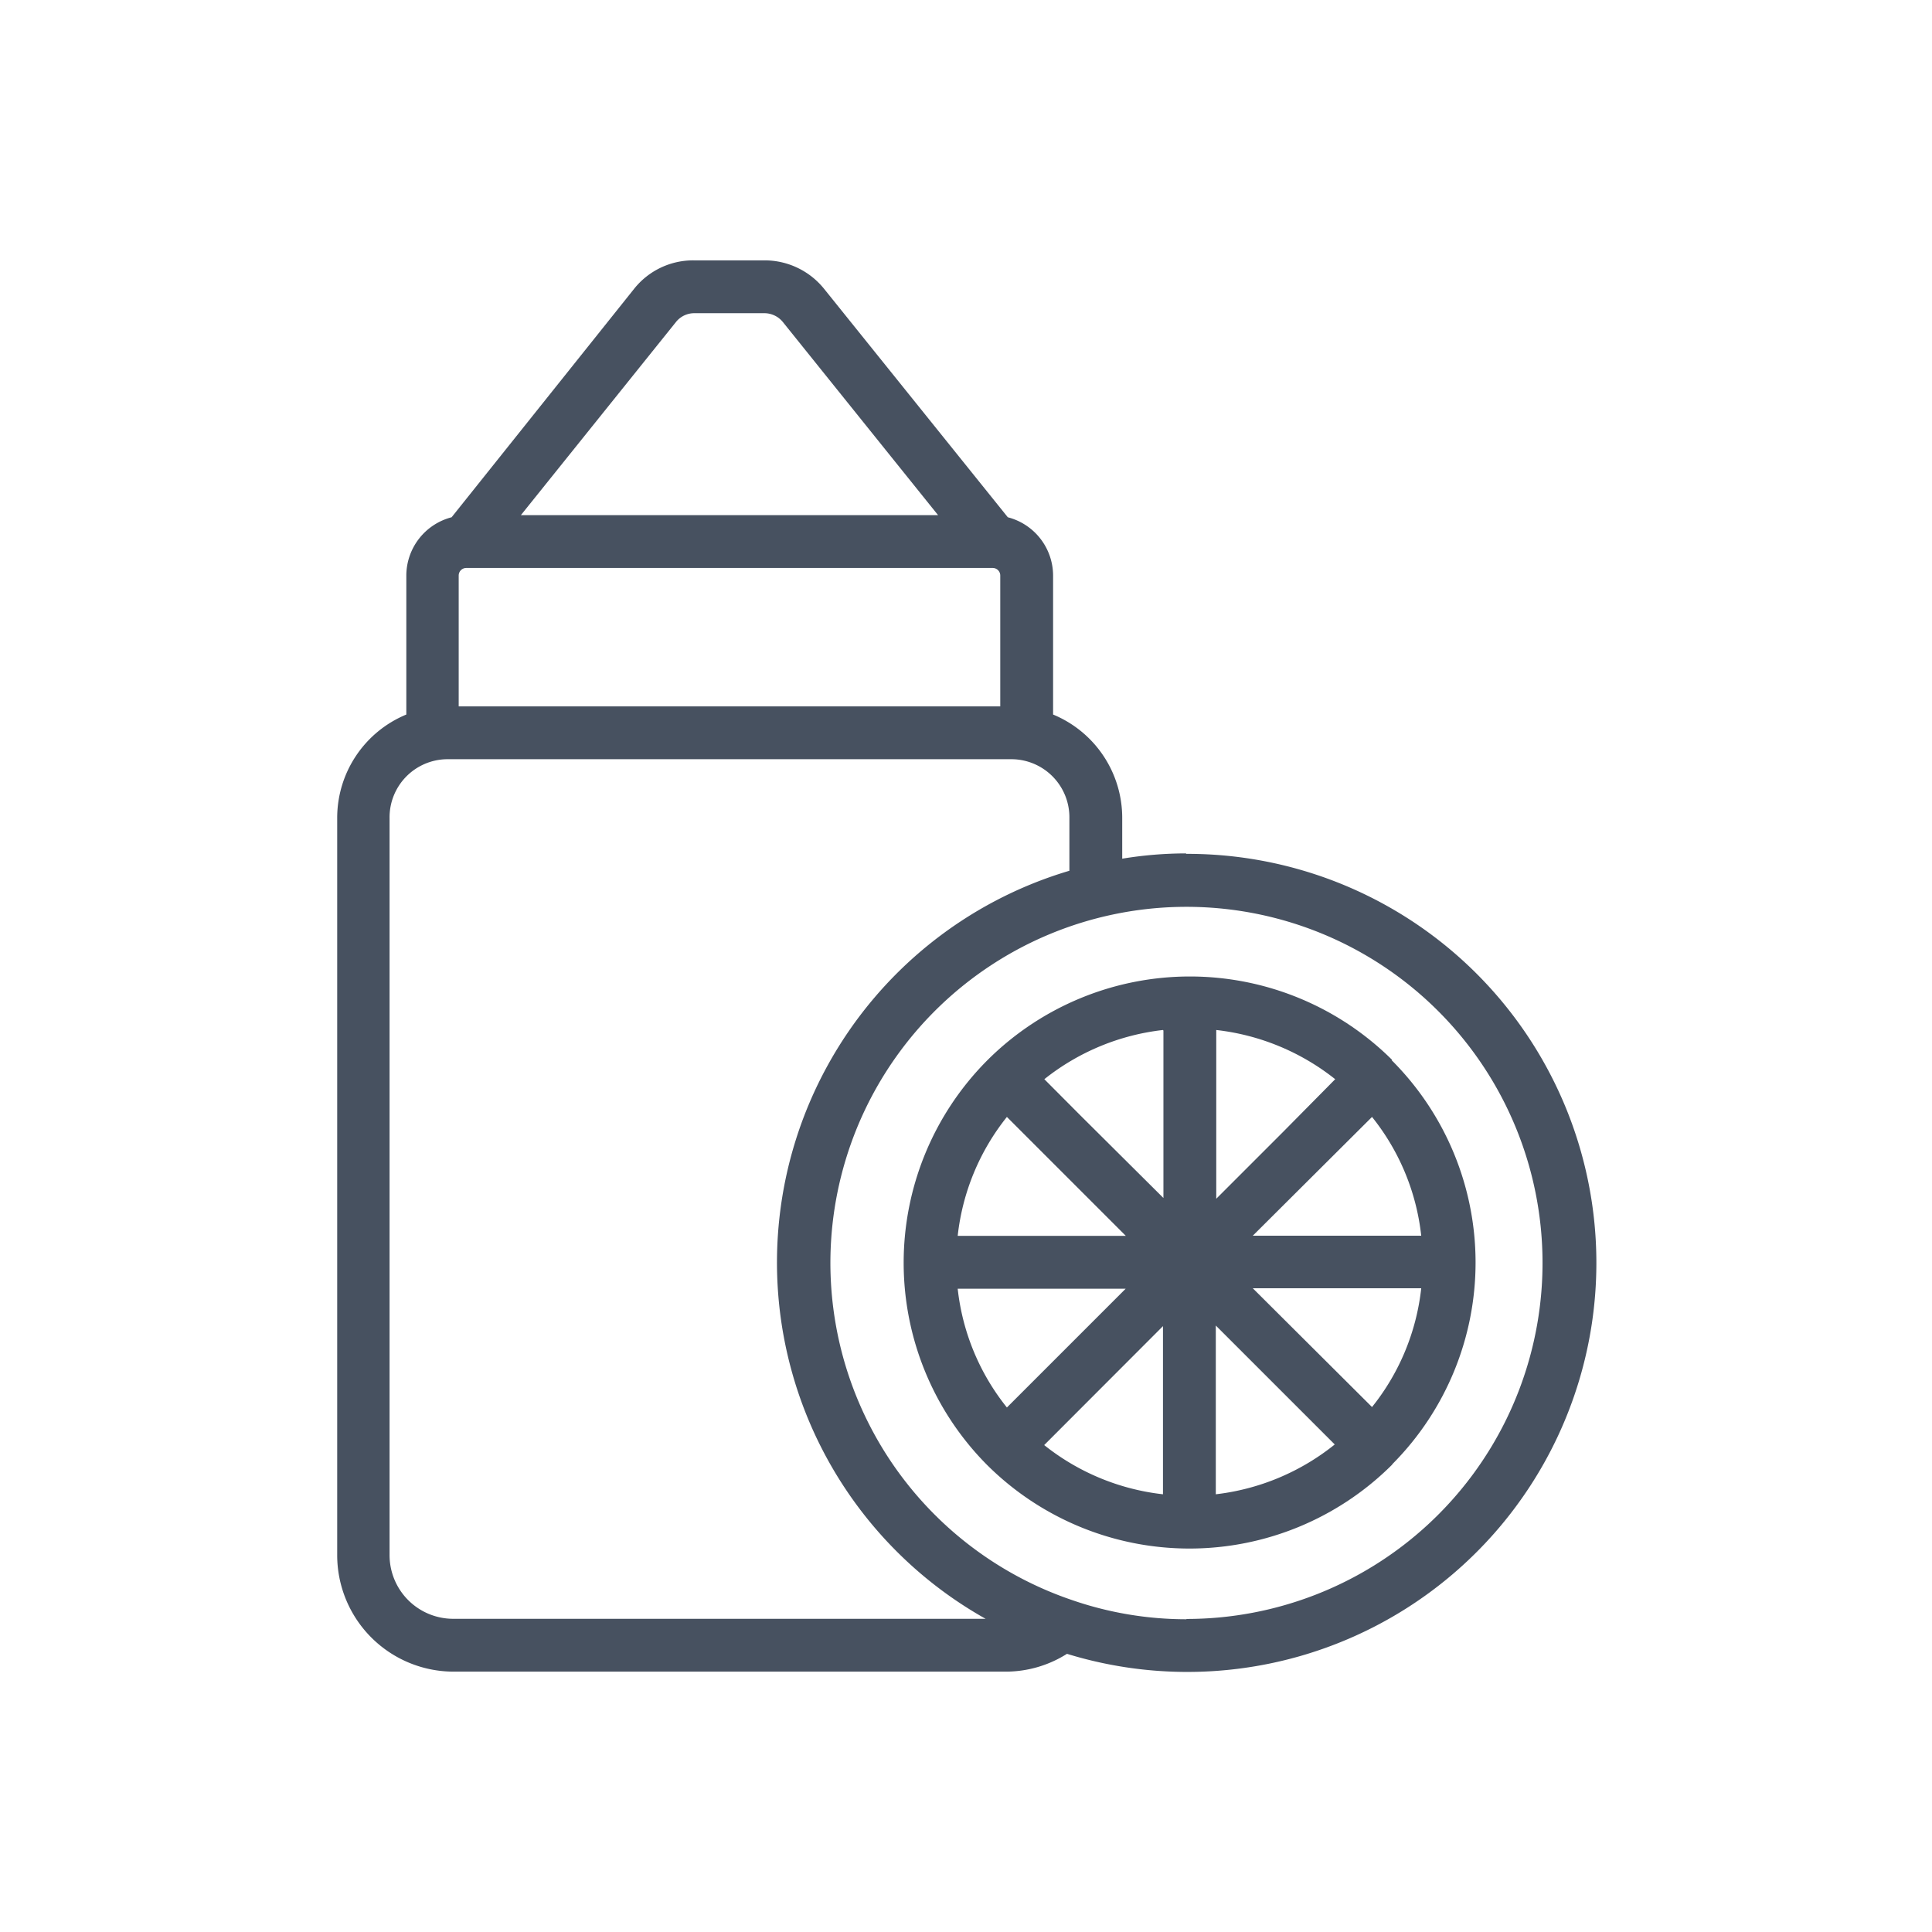
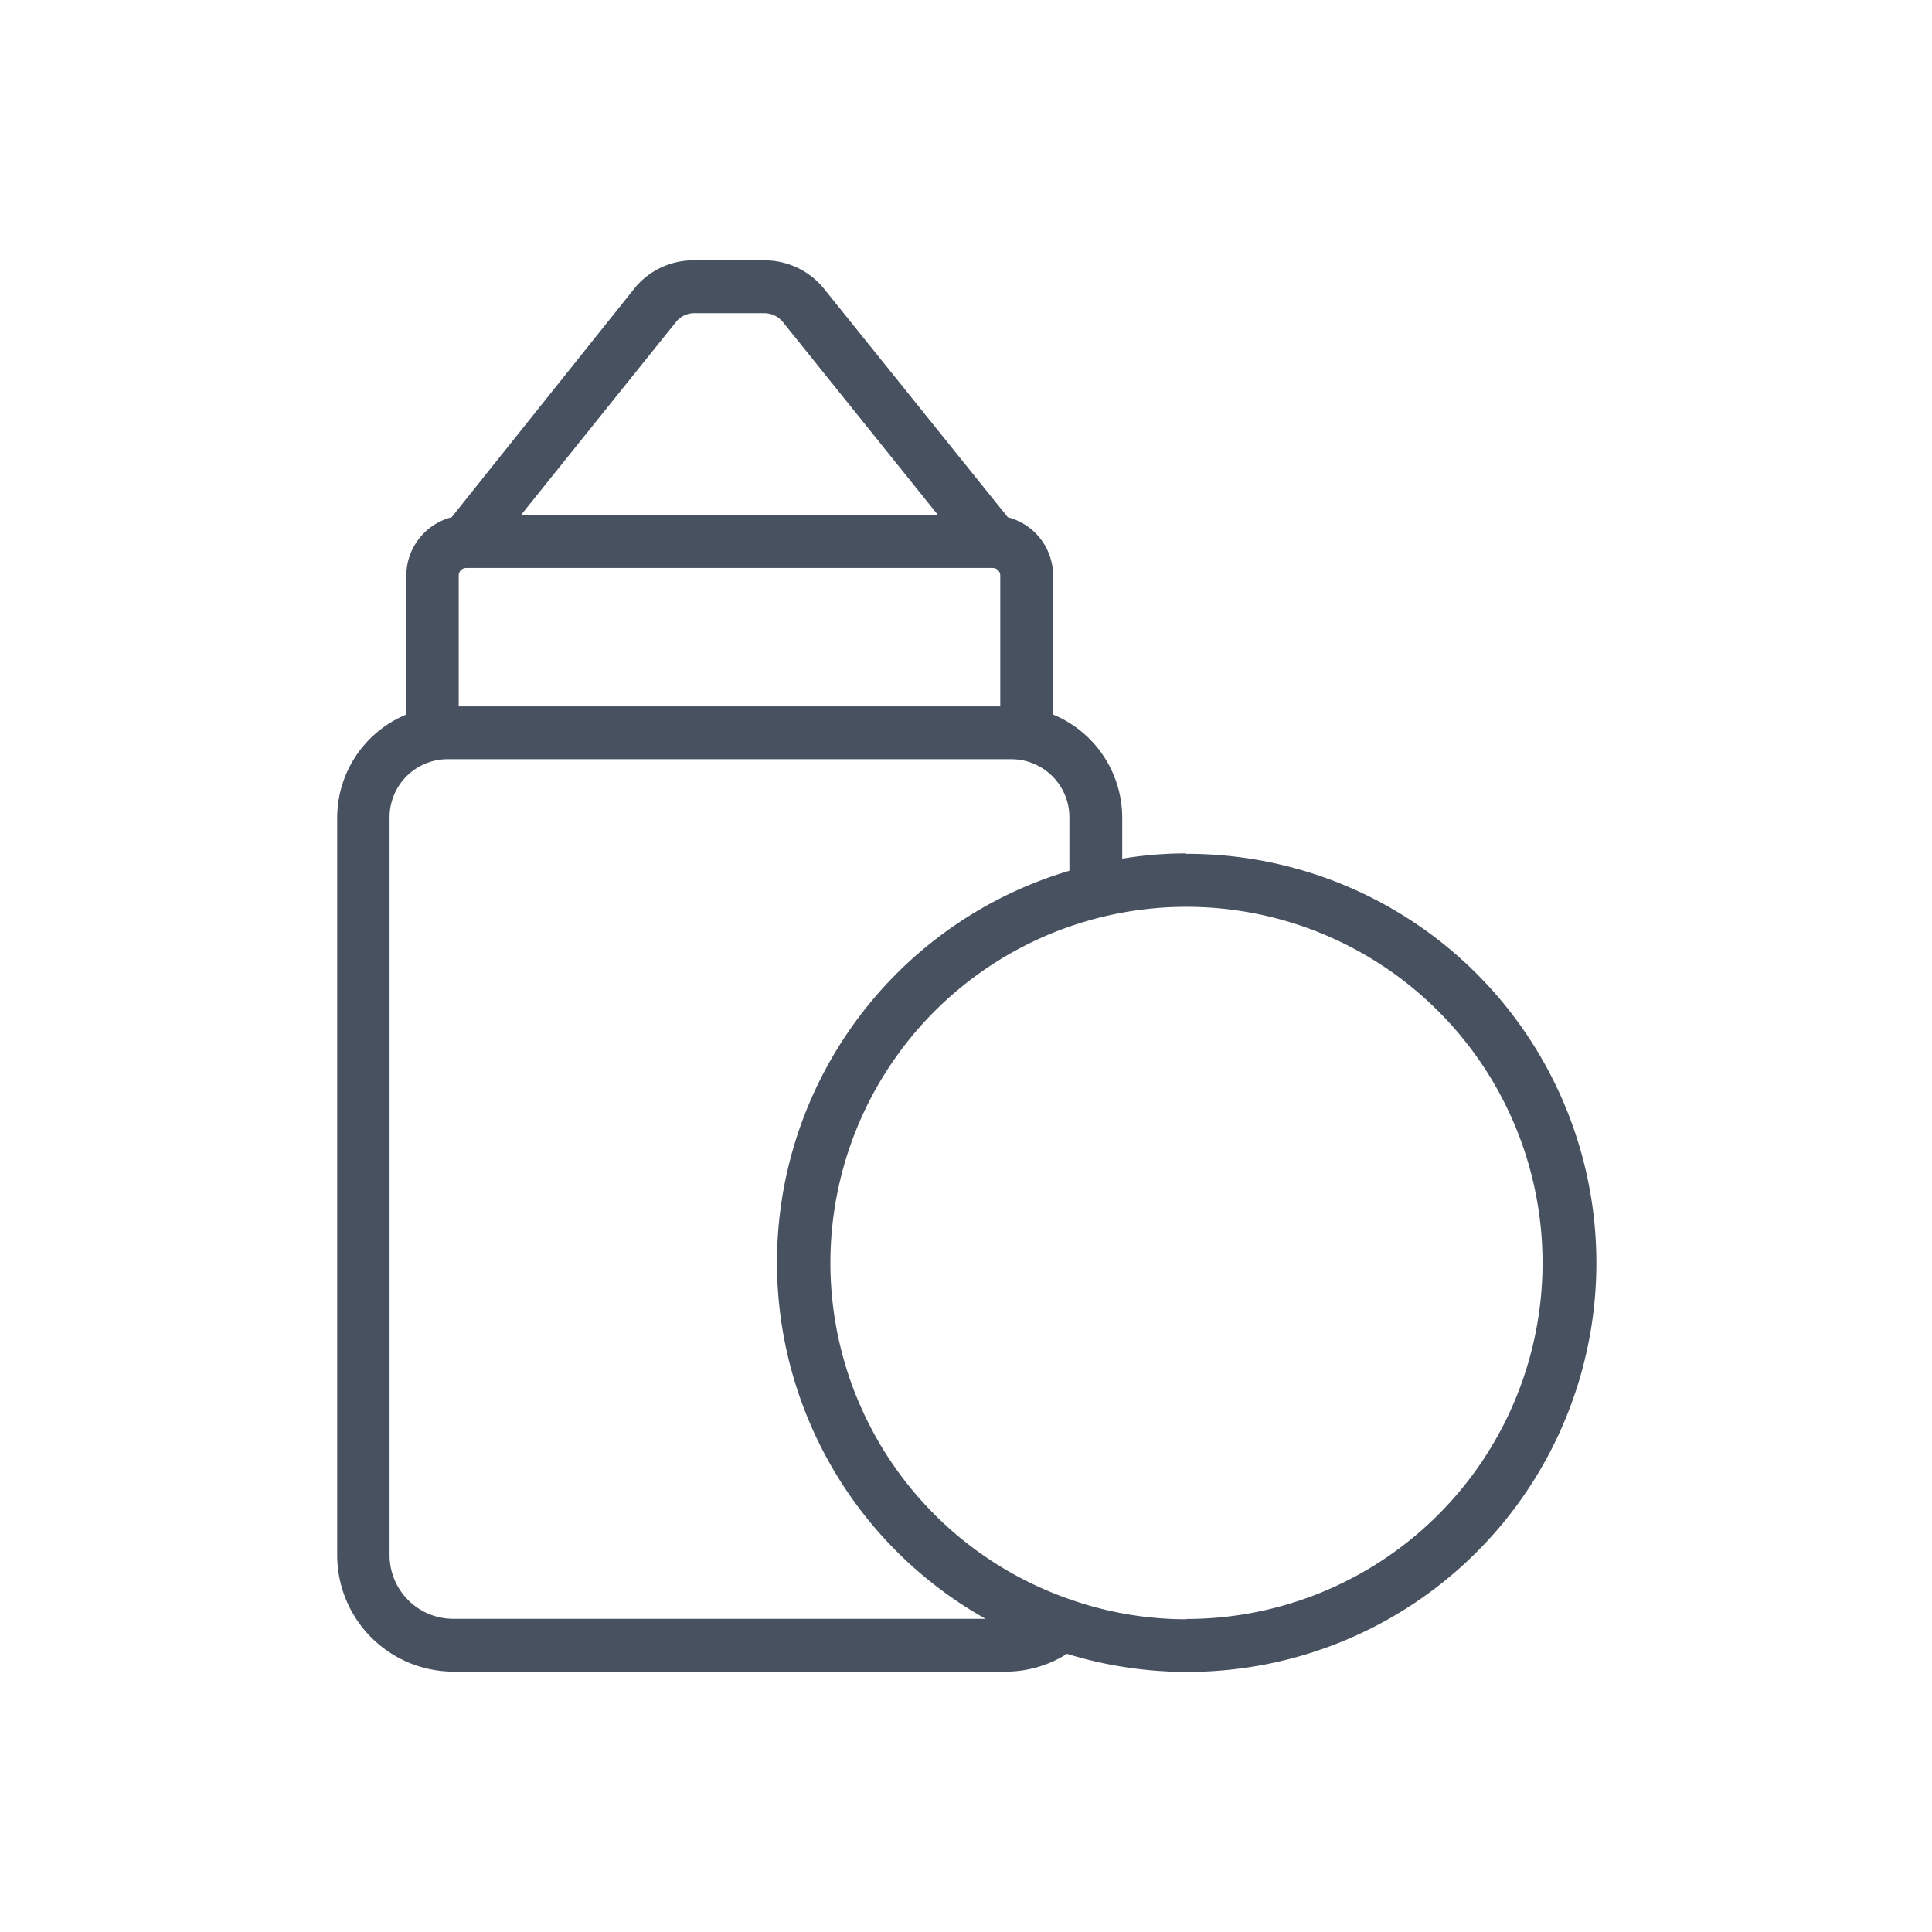
<svg xmlns="http://www.w3.org/2000/svg" id="O" viewBox="0 0 128 128">
-   <path fill="#475160" d="M92.21,70.2h0a19,19,0,0,0-26.75,0l-.06.06a19,19,0,0,0,0,26.8h0a19,19,0,0,0,26.81,0l.07-.09a18.94,18.94,0,0,0-.07-26.72ZM90.9,74a15.21,15.21,0,0,1,3.26,7.87H83ZM85,75l-4.42,4.42V68.24a15.44,15.44,0,0,1,7.88,3.26Zm-7.92-6.72V79.37L71.58,73.9l-2.39-2.4A15.38,15.38,0,0,1,77.05,68.24ZM66.71,74l7.88,7.88H63.45A15.27,15.27,0,0,1,66.71,74Zm7.87,11.38-7.87,7.87a15.21,15.21,0,0,1-3.26-7.87Zm2.47,2.48V99a15.36,15.36,0,0,1-7.87-3.26ZM80.55,99V87.82l7.88,7.88A15.41,15.41,0,0,1,80.55,99ZM90.9,93.22,83,85.35H94.16A15.21,15.21,0,0,1,90.9,93.22Z" />
  <path fill="#475160" d="M78.6,56.54a26.21,26.21,0,0,0-4.25.35V54.21a7.41,7.41,0,0,0-4.58-6.87V38.13a4,4,0,0,0-3-3.86L54.61,19.15a5.06,5.06,0,0,0-4-1.9H46a5,5,0,0,0-4,1.9L29.92,34.27a4,4,0,0,0-3,3.86v9.21a7.41,7.41,0,0,0-4.58,6.87V103A7.72,7.72,0,0,0,30,110.75H66.69a7.59,7.59,0,0,0,4-1.18,27.1,27.1,0,1,0,7.86-53ZM30.39,38.13a.5.5,0,0,1,.5-.5H65.77a.5.5,0,0,1,.5.5V46.8H30.39ZM44.78,21.34A1.55,1.55,0,0,1,46,20.75h4.64a1.58,1.58,0,0,1,1.23.59L62.15,34.13H34.51ZM25.81,103V54.21A3.85,3.85,0,0,1,29.6,50.3H67.06a3.85,3.85,0,0,1,3.79,3.91v3.48a27.07,27.07,0,0,0-5.55,49.56H30A4.22,4.22,0,0,1,25.81,103Zm52.79,4.28A23.19,23.19,0,0,1,71,106a23.59,23.59,0,1,1,7.61,1.26Z" />
</svg>